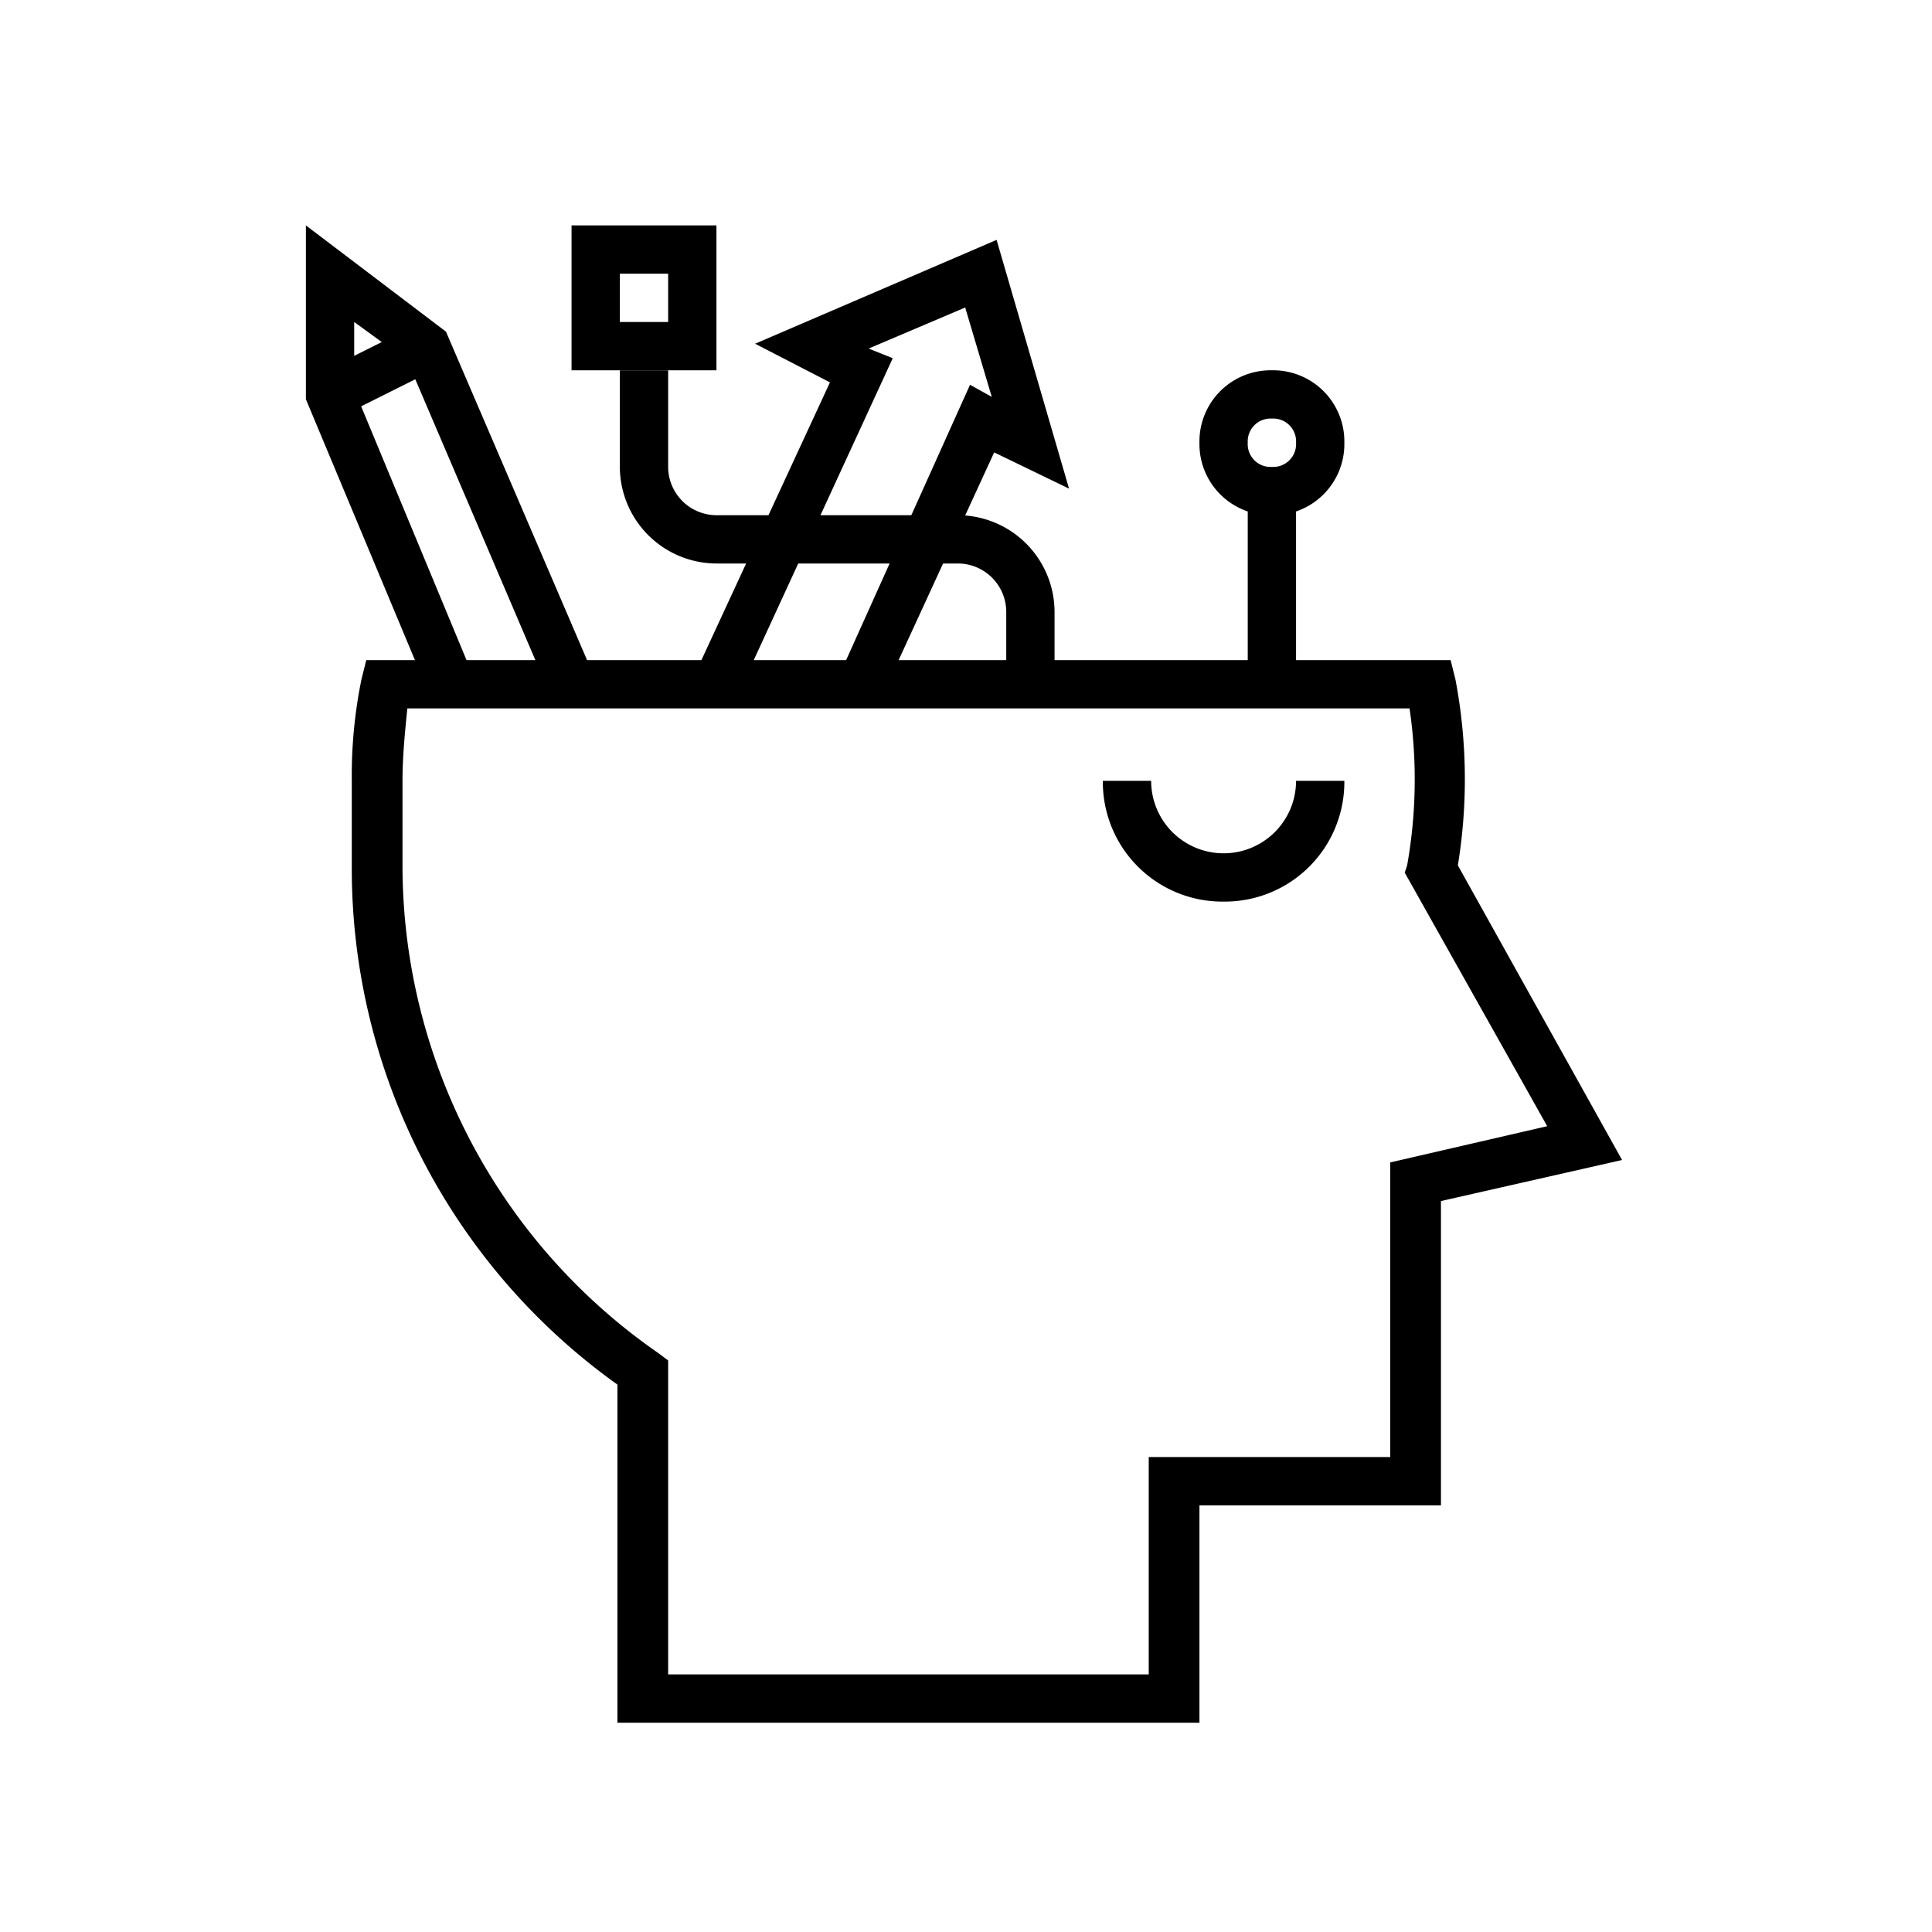
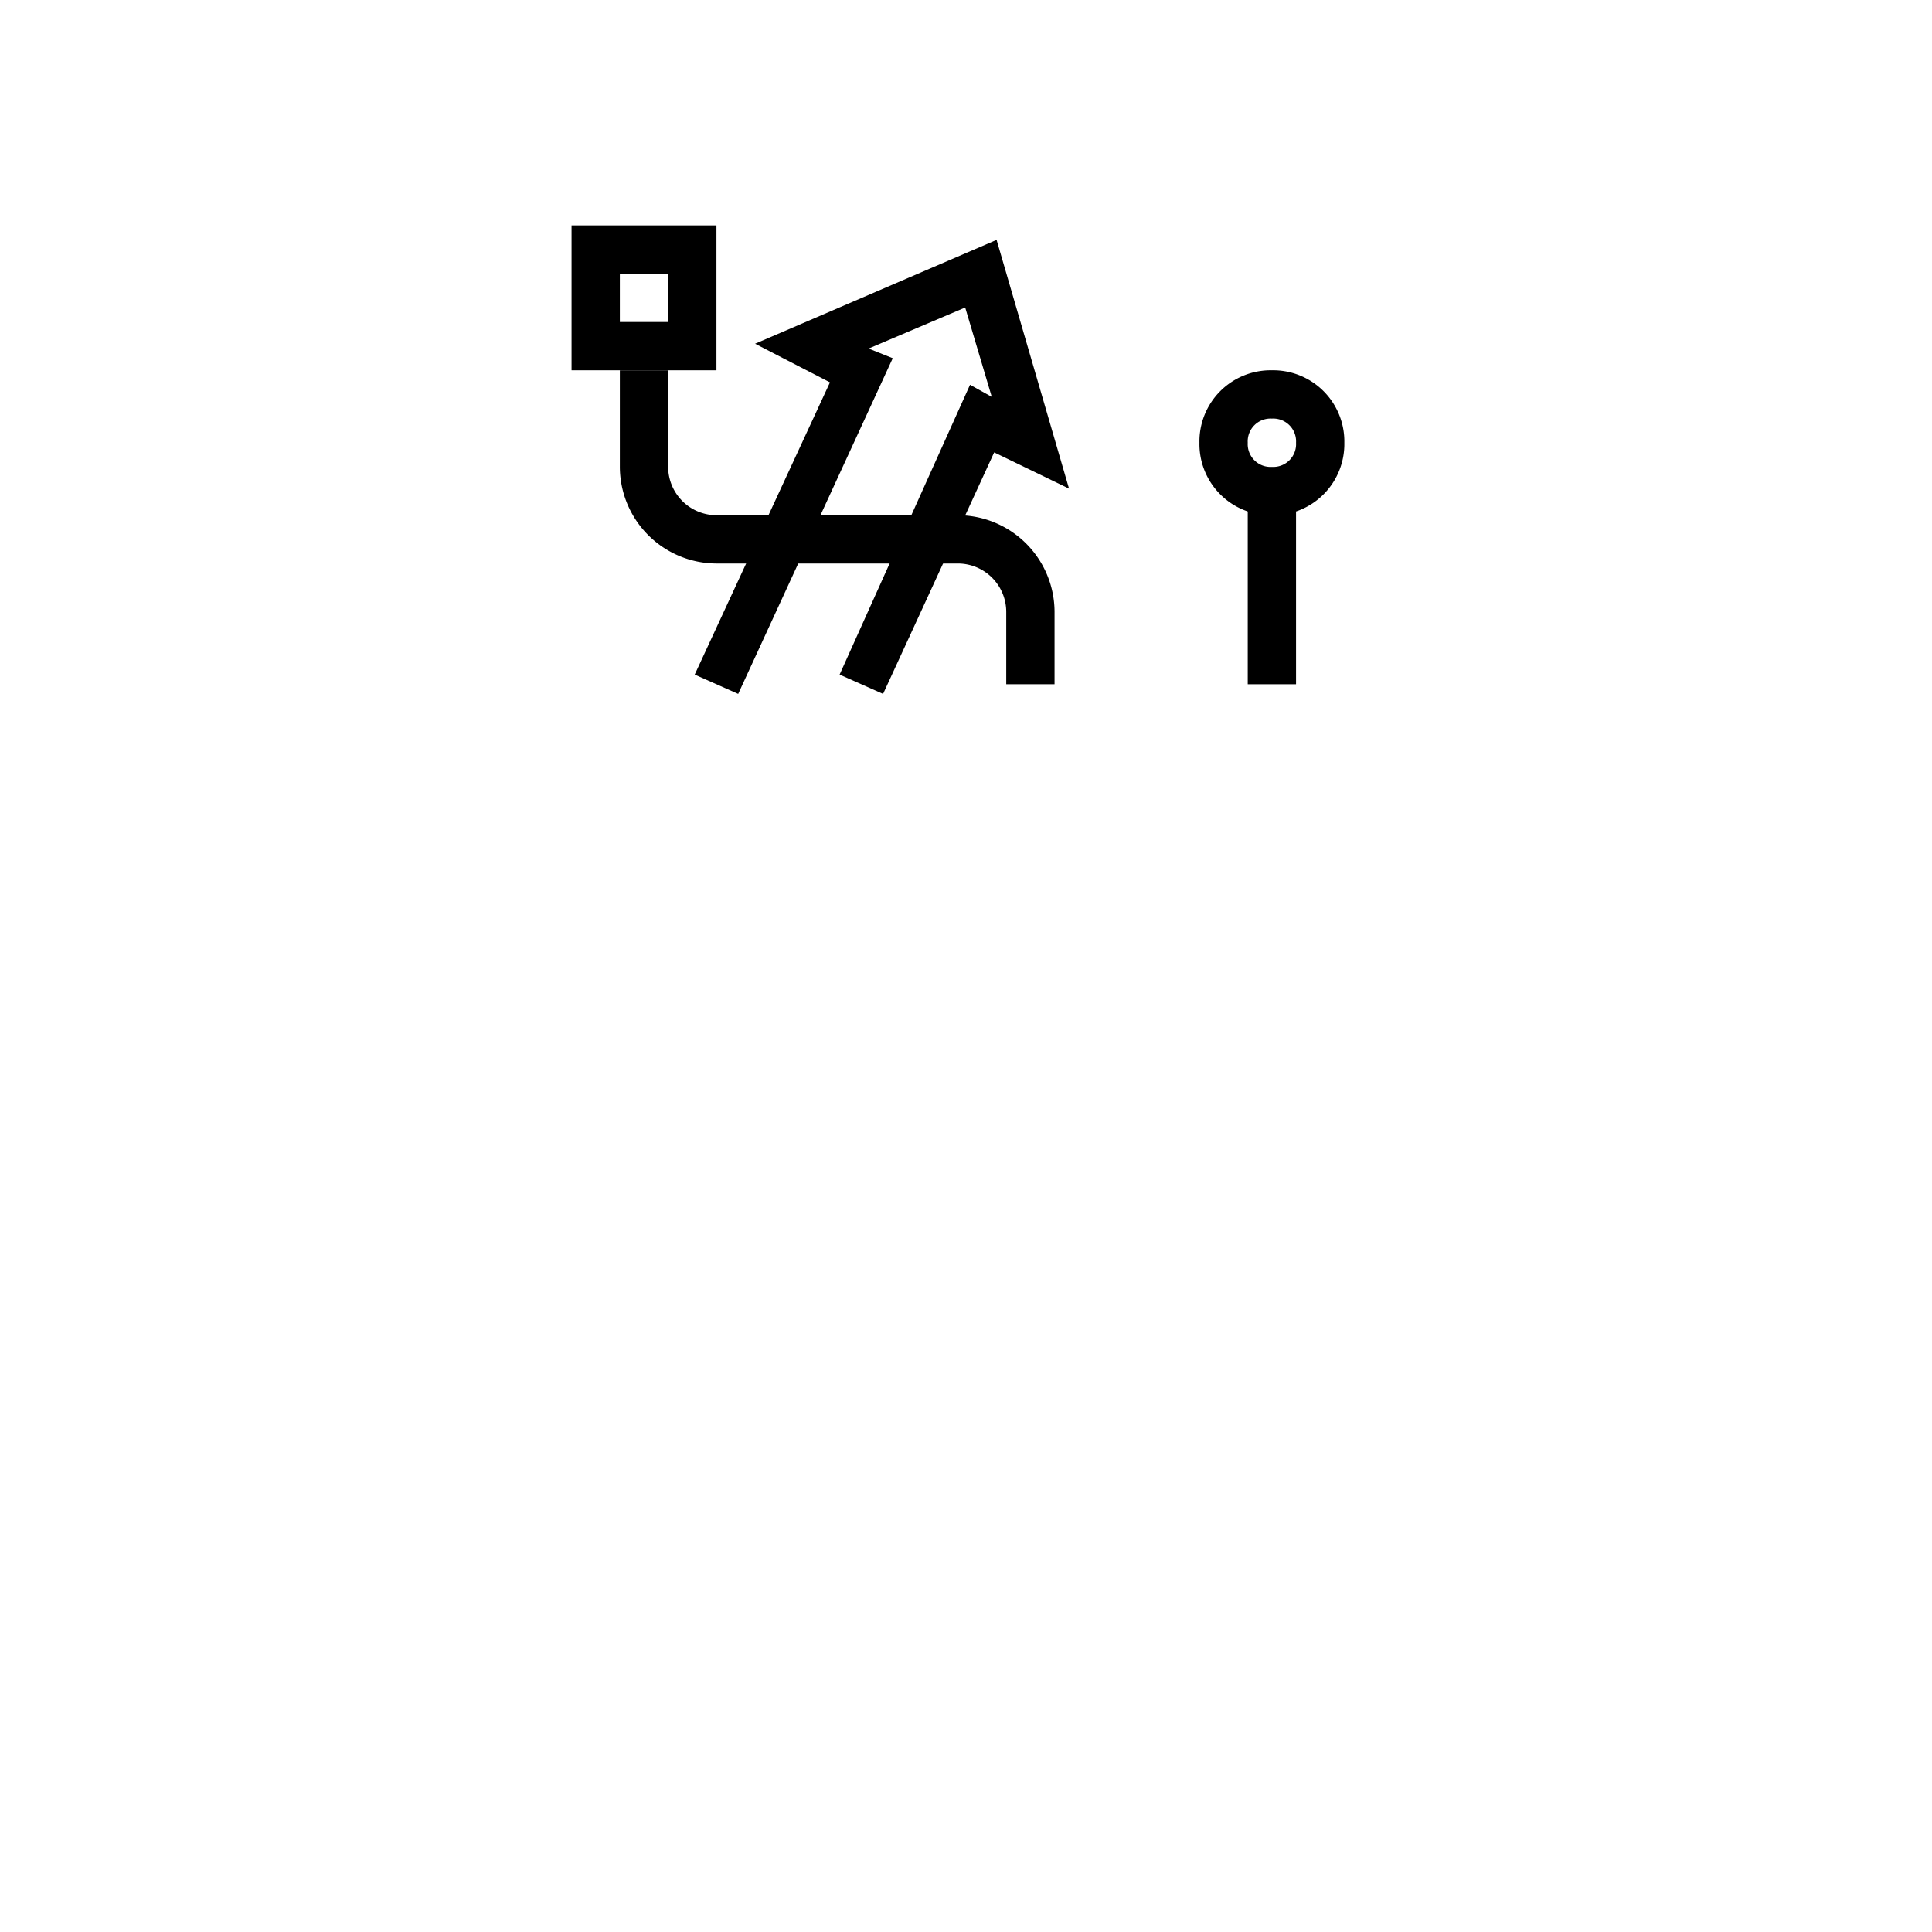
<svg xmlns="http://www.w3.org/2000/svg" width="120" height="120" viewBox="0 0 120 120">
  <defs>
    <style>.a{fill:none;}</style>
  </defs>
  <g transform="translate(-1699 -645)">
-     <rect class="a" width="120" height="120" transform="translate(1699 645)" />
    <g transform="translate(1718 659)">
      <rect width="3" height="12" transform="translate(58.5 16.5)" />
      <path d="M16,15a4.42,4.42,0,0,0,4.5-4.5A4.42,4.42,0,0,0,16,6a4.42,4.42,0,0,0-4.5,4.5A4.42,4.42,0,0,0,16,15Zm0-6a1.417,1.417,0,0,1,1.5,1.5A1.417,1.417,0,0,1,16,12a1.417,1.417,0,0,1-1.5-1.5A1.417,1.417,0,0,1,16,9Z" transform="translate(44 3)" />
-       <path d="M16.65,84h36V70.5h15V51.6L78.9,49.05,68.7,30.75a33.151,33.151,0,0,0-.15-11.55l-.3-1.2H.9L.6,19.2A29.884,29.884,0,0,0,0,25.5v5.4A39.385,39.385,0,0,0,16.5,63V84Zm33-3h-30V61.5l-.6-.45A36.865,36.865,0,0,1,3.15,30.9V25.5c0-1.5.15-3,.3-4.5H65.7a30.447,30.447,0,0,1-.15,9.75l-.15.45,8.85,15.75L64.5,49.2V67.5h-15V81Z" transform="translate(2.85 9)" />
-       <path d="M57.75,29.1l2.7-1.2L51.3,6.6,42.6,0V10.8l7.65,18.3,2.7-1.2L45.6,10.2V6l3.3,2.4Z" transform="translate(-42.6)" />
-       <rect width="3" height="6.75" transform="matrix(-0.447, -0.894, 0.894, -0.447, 2.064, 11.922)" />
      <path d="M25.6,28.8,35.2,7.95l-1.5-.6,6-2.55,1.65,5.55L40,9.6l-8.1,18,2.7,1.2,6.9-15,4.65,2.25L41.65.6l-15,6.45,4.65,2.4L22.9,27.6Z" transform="translate(1.25 0.3)" />
      <path d="M47.5,25.5h3V21a6.018,6.018,0,0,0-6-6h-15a3.009,3.009,0,0,1-3-3V6h-3v6a6.018,6.018,0,0,0,6,6h15a3.009,3.009,0,0,1,3,3Z" transform="translate(-4 3)" />
      <path d="M37.5,9h9V0h-9Zm6-3h-3V3h3Z" transform="translate(-21)" />
-       <path d="M19,30.5A7.427,7.427,0,0,0,26.5,23h-3a4.5,4.5,0,0,1-9,0h-3A7.427,7.427,0,0,0,19,30.5Z" transform="translate(38 11.5)" />
    </g>
  </g>
</svg>